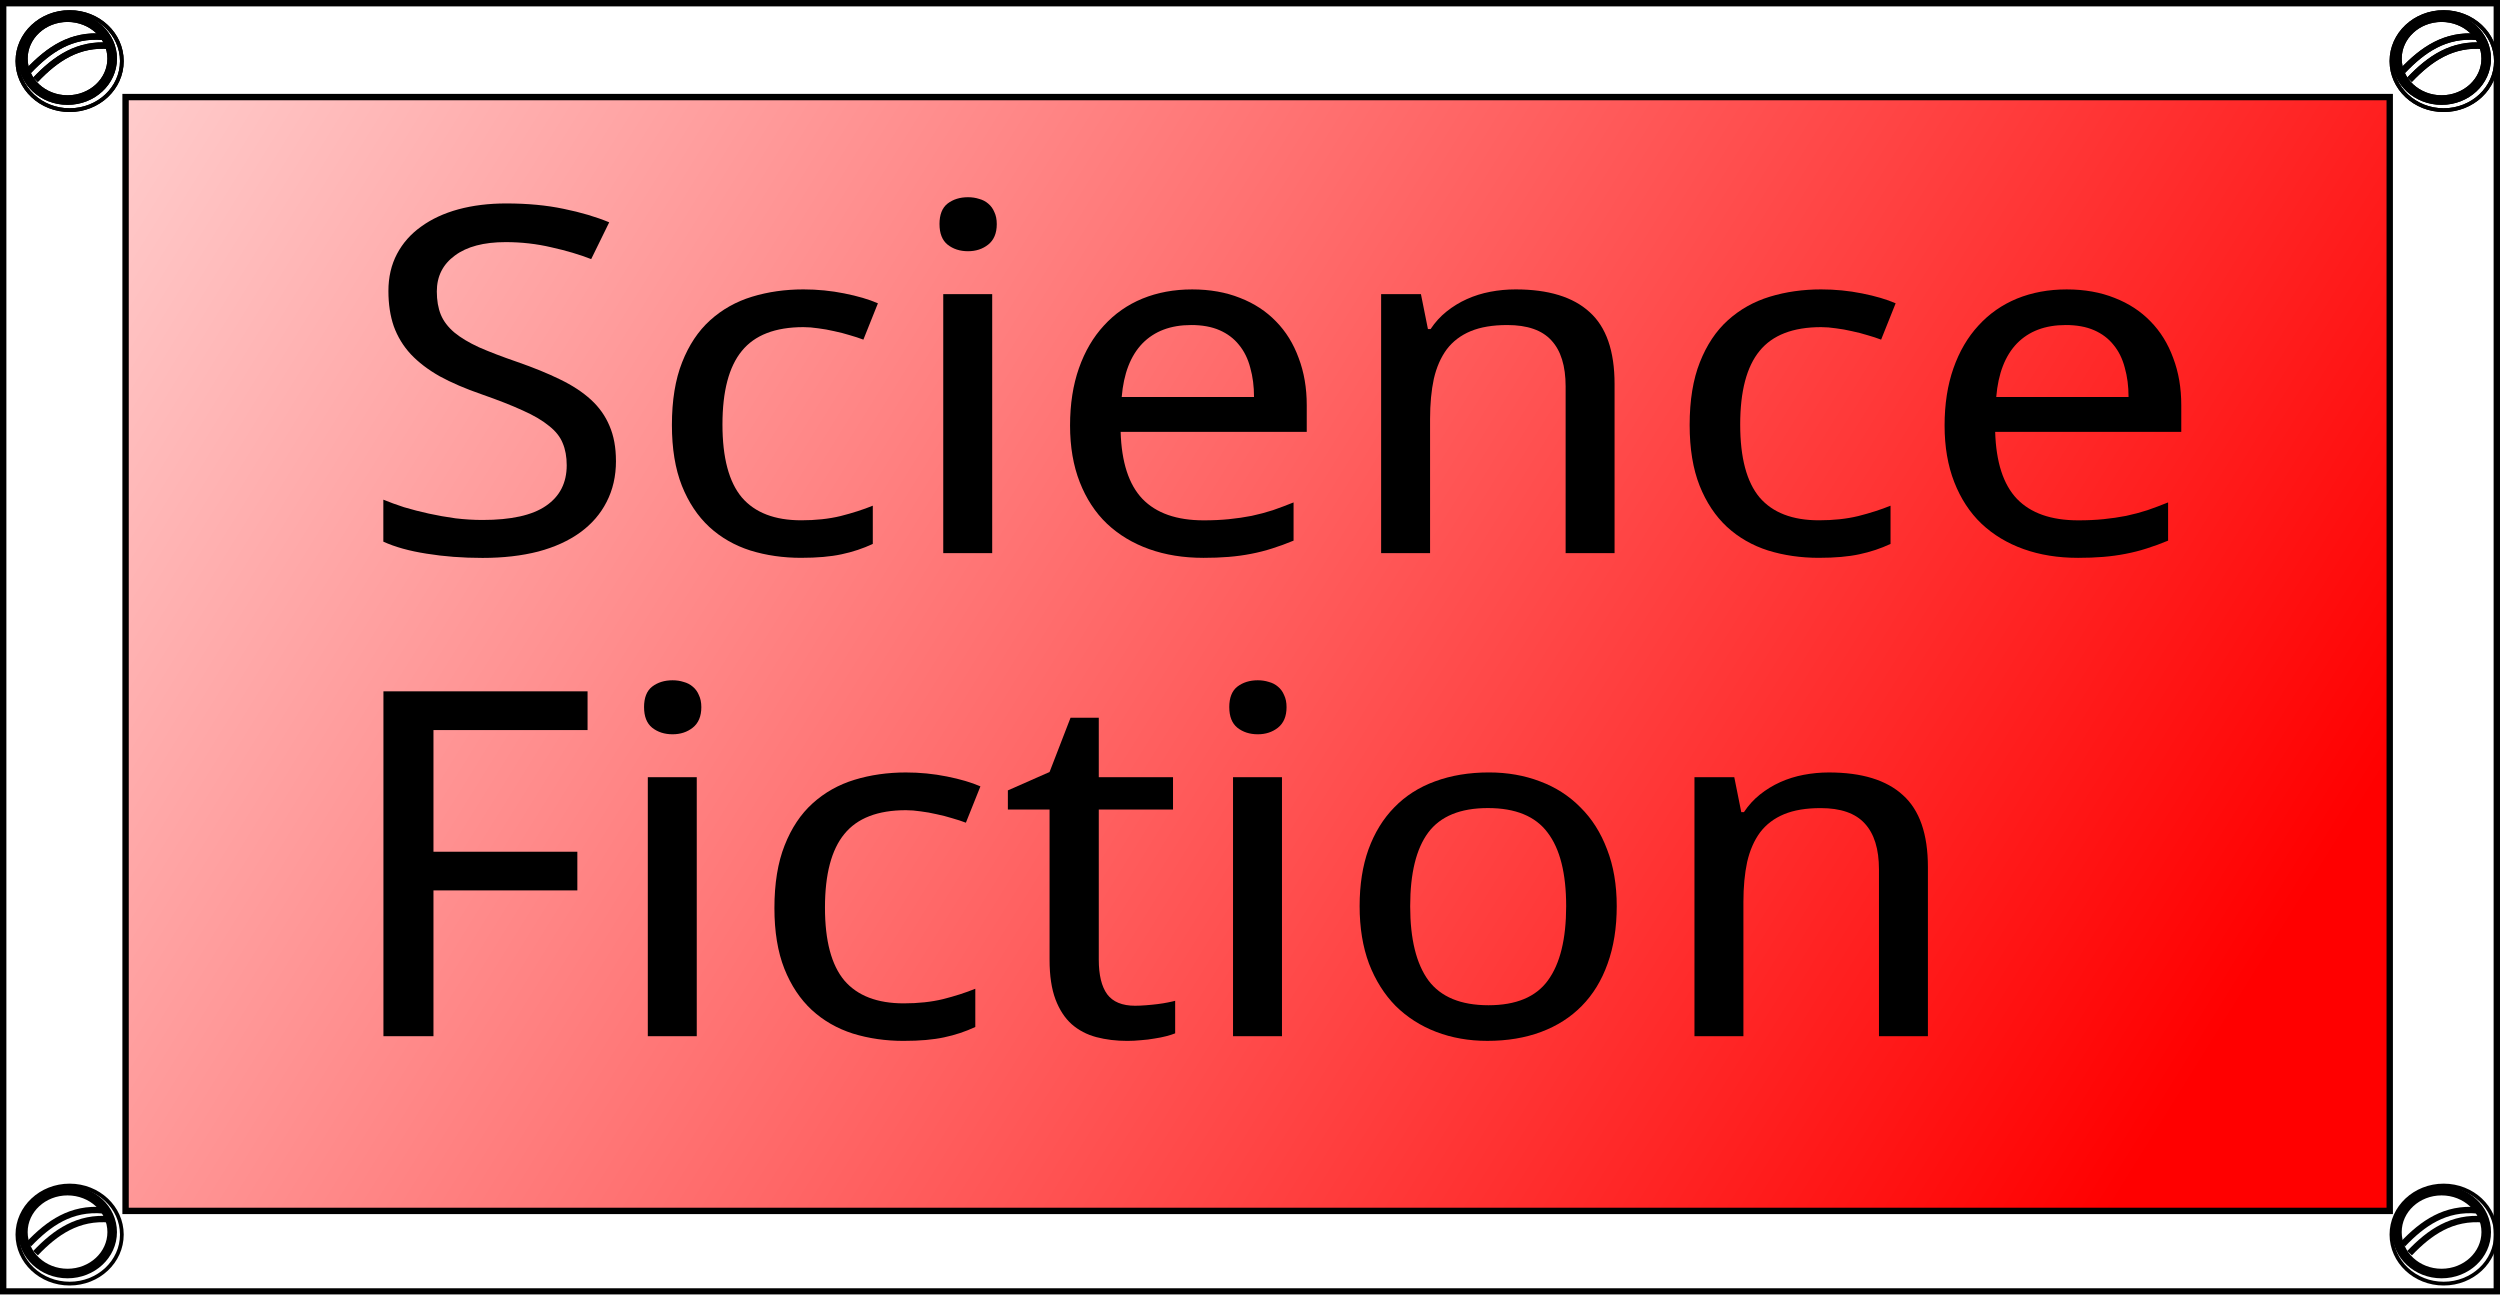
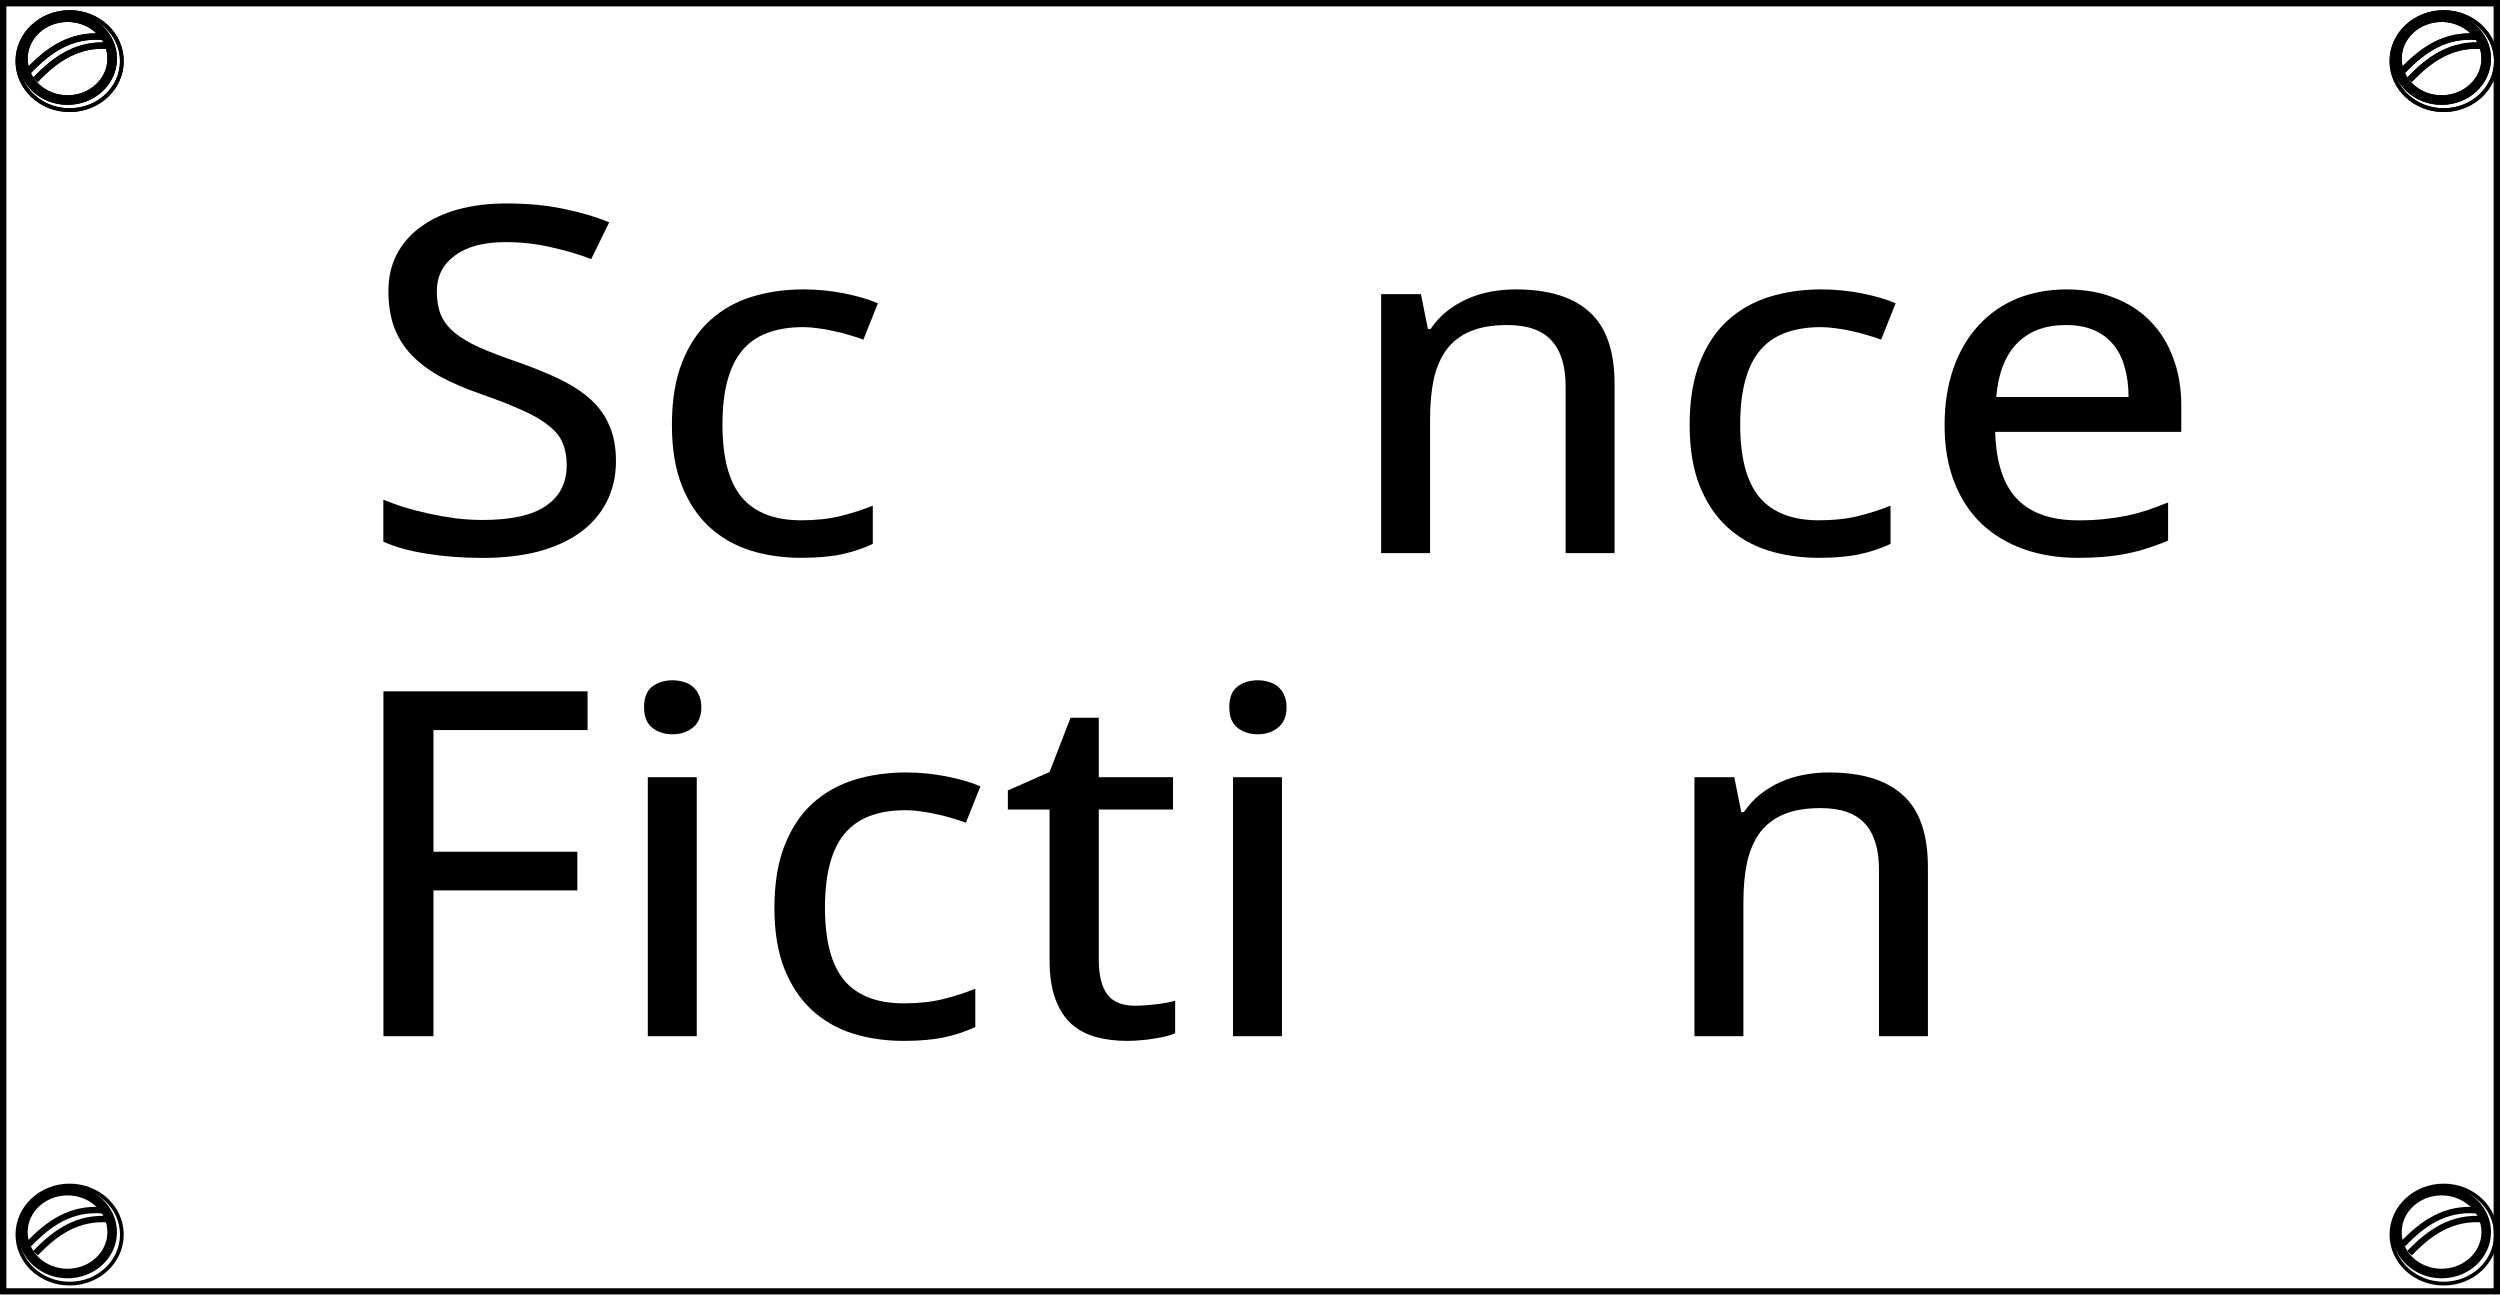
<svg xmlns="http://www.w3.org/2000/svg" xmlns:ns1="http://sodipodi.sourceforge.net/DTD/sodipodi-0.dtd" xmlns:ns2="http://www.inkscape.org/namespaces/inkscape" id="svg5673" ns1:docname="science-fiction.svg" viewBox="0 0 392 203" version="1.1" ns2:version="0.48.1 r9760">
  <title id="title5944">Science Fiction Button</title>
  <defs id="defs5675">
    <filter id="filter5181" ns2:menu="Bevels" height="1" width="1" color-interpolation-filters="sRGB" y="0" x="0" ns2:menu-tooltip="Soft bevel, slightly depressed middle" ns2:label="Button">
      <feGaussianBlur id="feGaussianBlur5183" result="result0" stdDeviation="2.3" in="SourceAlpha" />
      <feMorphology id="feMorphology5185" result="result1" radius="6.6" in="SourceAlpha" />
      <feGaussianBlur id="feGaussianBlur5187" stdDeviation="8.9" in="result1" />
      <feColorMatrix id="feColorMatrix5189" values="1 0 0 0 0 0 1 0 0 0 0 0 1 0 0 0 0 0 0.3 0" result="result91" />
      <feComposite id="feComposite5191" operator="out" result="result2" in2="result91" in="result0" />
      <feGaussianBlur id="feGaussianBlur5193" stdDeviation="1.7" result="result4" />
      <feDiffuseLighting id="feDiffuseLighting5195" result="result92" surfaceScale="10">
        <feDistantLight id="feDistantLight5197" elevation="45" azimuth="225" />
      </feDiffuseLighting>
      <feBlend id="feBlend5199" result="result93" in2="SourceGraphic" mode="multiply" />
      <feComposite id="feComposite5201" operator="in" in2="SourceAlpha" result="result3" />
      <feSpecularLighting id="feSpecularLighting5203" result="result94" surfaceScale="5" specularExponent="17.9" in="result4">
        <feDistantLight id="feDistantLight5205" elevation="45" azimuth="225" />
      </feSpecularLighting>
      <feComposite id="feComposite5207" operator="atop" in2="result3" />
    </filter>
    <filter id="filter5237" ns2:menu="Bevels" height="1" width="1" color-interpolation-filters="sRGB" y="0" x="0" ns2:menu-tooltip="Soft bevel, slightly depressed middle" ns2:label="Button">
      <feGaussianBlur id="feGaussianBlur5239" result="result0" stdDeviation="2.3" in="SourceAlpha" />
      <feMorphology id="feMorphology5241" result="result1" radius="6.6" in="SourceAlpha" />
      <feGaussianBlur id="feGaussianBlur5243" stdDeviation="8.9" in="result1" />
      <feColorMatrix id="feColorMatrix5245" values="1 0 0 0 0 0 1 0 0 0 0 0 1 0 0 0 0 0 0.3 0" result="result91" />
      <feComposite id="feComposite5247" operator="out" result="result2" in2="result91" in="result0" />
      <feGaussianBlur id="feGaussianBlur5249" stdDeviation="1.7" result="result4" />
      <feDiffuseLighting id="feDiffuseLighting5251" result="result92" surfaceScale="10">
        <feDistantLight id="feDistantLight5253" elevation="45" azimuth="225" />
      </feDiffuseLighting>
      <feBlend id="feBlend5255" result="result93" in2="SourceGraphic" mode="multiply" />
      <feComposite id="feComposite5257" operator="in" in2="SourceAlpha" result="result3" />
      <feSpecularLighting id="feSpecularLighting5259" result="result94" surfaceScale="5" specularExponent="17.9" in="result4">
        <feDistantLight id="feDistantLight5261" elevation="45" azimuth="225" />
      </feSpecularLighting>
      <feComposite id="feComposite5263" operator="atop" in2="result3" />
    </filter>
    <filter id="filter5209" ns2:menu="Bevels" height="1" width="1" color-interpolation-filters="sRGB" y="0" x="0" ns2:menu-tooltip="Soft bevel, slightly depressed middle" ns2:label="Button">
      <feGaussianBlur id="feGaussianBlur5211" result="result0" stdDeviation="2.3" in="SourceAlpha" />
      <feMorphology id="feMorphology5213" result="result1" radius="6.6" in="SourceAlpha" />
      <feGaussianBlur id="feGaussianBlur5215" stdDeviation="8.9" in="result1" />
      <feColorMatrix id="feColorMatrix5217" values="1 0 0 0 0 0 1 0 0 0 0 0 1 0 0 0 0 0 0.3 0" result="result91" />
      <feComposite id="feComposite5219" operator="out" result="result2" in2="result91" in="result0" />
      <feGaussianBlur id="feGaussianBlur5221" stdDeviation="1.7" result="result4" />
      <feDiffuseLighting id="feDiffuseLighting5223" result="result92" surfaceScale="10">
        <feDistantLight id="feDistantLight5225" elevation="45" azimuth="225" />
      </feDiffuseLighting>
      <feBlend id="feBlend5227" result="result93" in2="SourceGraphic" mode="multiply" />
      <feComposite id="feComposite5229" operator="in" in2="SourceAlpha" result="result3" />
      <feSpecularLighting id="feSpecularLighting5231" result="result94" surfaceScale="5" specularExponent="17.9" in="result4">
        <feDistantLight id="feDistantLight5233" elevation="45" azimuth="225" />
      </feSpecularLighting>
      <feComposite id="feComposite5235" operator="atop" in2="result3" />
    </filter>
    <filter id="filter5265" ns2:menu="Bevels" height="1" width="1" color-interpolation-filters="sRGB" y="0" x="0" ns2:menu-tooltip="Soft bevel, slightly depressed middle" ns2:label="Button">
      <feGaussianBlur id="feGaussianBlur5267" result="result0" stdDeviation="2.3" in="SourceAlpha" />
      <feMorphology id="feMorphology5269" result="result1" radius="6.6" in="SourceAlpha" />
      <feGaussianBlur id="feGaussianBlur5271" stdDeviation="8.9" in="result1" />
      <feColorMatrix id="feColorMatrix5273" values="1 0 0 0 0 0 1 0 0 0 0 0 1 0 0 0 0 0 0.3 0" result="result91" />
      <feComposite id="feComposite5275" operator="out" result="result2" in2="result91" in="result0" />
      <feGaussianBlur id="feGaussianBlur5277" stdDeviation="1.7" result="result4" />
      <feDiffuseLighting id="feDiffuseLighting5279" result="result92" surfaceScale="10">
        <feDistantLight id="feDistantLight5281" elevation="45" azimuth="225" />
      </feDiffuseLighting>
      <feBlend id="feBlend5283" result="result93" in2="SourceGraphic" mode="multiply" />
      <feComposite id="feComposite5285" operator="in" in2="SourceAlpha" result="result3" />
      <feSpecularLighting id="feSpecularLighting5287" result="result94" surfaceScale="5" specularExponent="17.9" in="result4">
        <feDistantLight id="feDistantLight5289" elevation="45" azimuth="225" />
      </feSpecularLighting>
      <feComposite id="feComposite5291" operator="atop" in2="result3" />
    </filter>
    <filter id="filter5293" ns2:menu="Bevels" height="1" width="1" color-interpolation-filters="sRGB" y="0" x="0" ns2:menu-tooltip="Soft bevel, slightly depressed middle" ns2:label="Button">
      <feGaussianBlur id="feGaussianBlur5295" result="result0" stdDeviation="2.3" in="SourceAlpha" />
      <feMorphology id="feMorphology5297" result="result1" radius="6.6" in="SourceAlpha" />
      <feGaussianBlur id="feGaussianBlur5299" stdDeviation="8.9" in="result1" />
      <feColorMatrix id="feColorMatrix5301" values="1 0 0 0 0 0 1 0 0 0 0 0 1 0 0 0 0 0 0.3 0" result="result91" />
      <feComposite id="feComposite5303" operator="out" result="result2" in2="result91" in="result0" />
      <feGaussianBlur id="feGaussianBlur5305" stdDeviation="1.7" result="result4" />
      <feDiffuseLighting id="feDiffuseLighting5307" result="result92" surfaceScale="10">
        <feDistantLight id="feDistantLight5309" elevation="45" azimuth="225" />
      </feDiffuseLighting>
      <feBlend id="feBlend5311" result="result93" in2="SourceGraphic" mode="multiply" />
      <feComposite id="feComposite5313" operator="in" in2="SourceAlpha" result="result3" />
      <feSpecularLighting id="feSpecularLighting5315" result="result94" surfaceScale="5" specularExponent="17.9" in="result4">
        <feDistantLight id="feDistantLight5317" elevation="45" azimuth="225" />
      </feSpecularLighting>
      <feComposite id="feComposite5319" operator="atop" in2="result3" />
    </filter>
    <linearGradient id="linearGradient6018" y2="145.5" gradientUnits="userSpaceOnUse" x2="191" gradientTransform="matrix(2.399 0 0 2.104 -367.46 118.15)" y1="237.5" x1="360" ns2:collect="always">
      <stop id="stop4832" style="stop-color:#ff0000" offset="0" />
      <stop id="stop4834" style="stop-color:#ff0000;stop-opacity:0" offset="1" />
    </linearGradient>
  </defs>
  <ns1:namedview id="base" bordercolor="#666666" ns2:pageshadow="2" ns2:window-y="-3" fit-margin-left="0" pagecolor="#ffffff" fit-margin-top="0" ns2:window-maximized="1" ns2:zoom="0.35" ns2:window-x="-3" ns2:window-height="713" showgrid="false" borderopacity="1.0" ns2:current-layer="layer1" ns2:cx="726.71428" ns2:cy="118.64285" fit-margin-right="0" fit-margin-bottom="0" ns2:window-width="1366" ns2:pageopacity="0.0" ns2:document-units="px" />
  <g id="layer1" ns2:label="Layer 1" ns2:groupmode="layer" transform="translate(-152.57 -448.01)">
    <g id="g6021">
      <path id="rect4838" style="filter:url(#filter5181);stroke:#000000;fill:#ffffff" ns2:connector-curvature="0" d="m153.07 448.51h391v202h-391z" />
-       <path id="rect4320" style="stroke:#000000;fill:url(#linearGradient6018)" ns2:connector-curvature="0" d="m172.26 463.23h355.02v174.65h-355.02z" />
      <g id="text4312" style="fill:#000000" transform="matrix(2.399 0 0 2.104 -367.46 118.15)">
        <path id="path4843" ns2:connector-curvature="0" d="m257.03 191.13c-0 1.137-0.205 2.156-0.615 3.059-0.398 0.891-0.973 1.647-1.723 2.268-0.75 0.621-1.664 1.096-2.742 1.424-1.078 0.316-2.291 0.475-3.639 0.475-1.301 0-2.519-0.105-3.656-0.316-1.125-0.199-2.068-0.498-2.83-0.896v-3.129c0.398 0.188 0.85 0.375 1.353 0.562 0.516 0.176 1.055 0.334 1.617 0.475 0.562 0.141 1.143 0.258 1.74 0.352 0.598 0.082 1.189 0.123 1.775 0.123 1.875 0 3.258-0.352 4.148-1.055 0.902-0.703 1.353-1.711 1.353-3.023-0-0.633-0.088-1.184-0.264-1.652-0.164-0.469-0.463-0.896-0.896-1.283-0.422-0.398-0.99-0.779-1.705-1.143-0.715-0.375-1.617-0.779-2.707-1.213-1.043-0.41-1.951-0.855-2.725-1.336-0.762-0.492-1.395-1.043-1.898-1.652-0.492-0.609-0.861-1.301-1.107-2.074-0.234-0.773-0.352-1.652-0.352-2.637 0-1.031 0.188-1.951 0.562-2.76 0.375-0.809 0.902-1.488 1.582-2.039 0.68-0.562 1.488-0.99 2.426-1.283 0.949-0.293 1.992-0.439 3.129-0.439 1.395 0 2.648 0.135 3.762 0.404 1.113 0.258 2.103 0.592 2.971 1.002l-1.178 2.742c-0.762-0.34-1.629-0.633-2.602-0.879-0.961-0.258-1.957-0.387-2.988-0.387-1.43 0-2.537 0.334-3.322 1.002-0.785 0.656-1.178 1.547-1.178 2.672 0 0.668 0.088 1.248 0.264 1.74 0.176 0.48 0.469 0.92 0.879 1.318 0.41 0.387 0.949 0.756 1.617 1.107 0.68 0.34 1.512 0.703 2.496 1.09 1.066 0.422 1.998 0.855 2.795 1.301 0.809 0.445 1.482 0.949 2.022 1.512 0.539 0.563 0.943 1.213 1.213 1.951 0.281 0.738 0.422 1.611 0.422 2.619" />
        <path id="path4845" ns2:connector-curvature="0" d="m269.14 198.35c-1.184 0-2.291-0.182-3.322-0.545-1.031-0.375-1.928-0.961-2.689-1.758-0.762-0.809-1.359-1.834-1.793-3.076-0.434-1.254-0.65-2.76-0.65-4.518 0-1.84 0.223-3.398 0.668-4.676 0.445-1.289 1.055-2.332 1.828-3.129 0.785-0.809 1.699-1.395 2.742-1.758 1.043-0.363 2.162-0.545 3.357-0.545 0.914 0 1.805 0.1 2.672 0.299 0.879 0.199 1.611 0.445 2.197 0.738l-0.949 2.707c-0.27-0.117-0.568-0.229-0.896-0.334-0.328-0.117-0.668-0.217-1.02-0.299-0.352-0.094-0.697-0.164-1.037-0.211-0.34-0.059-0.662-0.088-0.967-0.088-1.84 0-3.182 0.592-4.025 1.775-0.844 1.172-1.266 3-1.266 5.484 0 2.473 0.422 4.283 1.266 5.432 0.855 1.137 2.15 1.705 3.885 1.705 0.949 0 1.805-0.105 2.566-0.316 0.773-0.223 1.477-0.48 2.109-0.773v2.848c-0.633 0.34-1.312 0.598-2.039 0.773-0.715 0.176-1.594 0.264-2.637 0.264" />
-         <path id="path4847" ns2:connector-curvature="0" d="m281.62 198h-3.199v-19.301h3.199v19.301m-3.445-24.521c-0-0.703 0.176-1.213 0.527-1.529 0.363-0.316 0.809-0.475 1.336-0.475 0.258 0 0.498 0.041 0.721 0.123 0.234 0.07 0.434 0.188 0.598 0.352 0.176 0.164 0.311 0.375 0.404 0.633 0.105 0.246 0.158 0.545 0.158 0.896-0 0.68-0.188 1.19-0.562 1.529-0.363 0.328-0.803 0.492-1.318 0.492-0.527 0-0.973-0.164-1.336-0.492-0.352-0.328-0.527-0.838-0.527-1.529" />
-         <path id="path4849" ns2:connector-curvature="0" d="m295.41 198.35c-1.289 0-2.467-0.217-3.533-0.65-1.066-0.434-1.986-1.066-2.76-1.898-0.762-0.832-1.353-1.863-1.775-3.094-0.422-1.23-0.633-2.637-0.633-4.219 0-1.594 0.193-3.018 0.58-4.271 0.387-1.254 0.932-2.314 1.635-3.182 0.703-0.879 1.541-1.547 2.514-2.004 0.984-0.457 2.068-0.686 3.252-0.686 1.16 0 2.203 0.211 3.129 0.633 0.926 0.41 1.711 0.996 2.356 1.758 0.645 0.75 1.137 1.658 1.477 2.725 0.352 1.055 0.527 2.227 0.527 3.516v1.986h-12.164c0.059 2.262 0.533 3.926 1.424 4.992 0.902 1.066 2.238 1.6 4.008 1.6 0.598 0 1.148-0.029 1.652-0.088 0.516-0.059 1.008-0.141 1.477-0.246 0.48-0.117 0.943-0.258 1.389-0.422 0.445-0.176 0.896-0.369 1.353-0.58v2.848c-0.469 0.223-0.932 0.416-1.389 0.58-0.445 0.164-0.908 0.299-1.389 0.404-0.469 0.105-0.961 0.182-1.477 0.229-0.504 0.047-1.055 0.07-1.652 0.07m-0.791-17.35c-1.336 0-2.397 0.457-3.182 1.371-0.773 0.914-1.225 2.244-1.353 3.99h8.648c-0-0.797-0.082-1.523-0.246-2.18-0.152-0.668-0.398-1.236-0.738-1.705-0.328-0.469-0.75-0.832-1.266-1.09-0.516-0.258-1.137-0.387-1.863-0.387" />
        <path id="path4851" ns2:connector-curvature="0" d="m319.1 198v-12.428c-0-1.523-0.311-2.666-0.932-3.428-0.609-0.762-1.57-1.143-2.883-1.143-0.949 0-1.746 0.152-2.391 0.457-0.645 0.305-1.166 0.756-1.564 1.353-0.387 0.598-0.668 1.33-0.844 2.197-0.164 0.867-0.246 1.863-0.246 2.988v10.002h-3.199v-19.301h2.602l0.457 2.602h0.176c0.293-0.504 0.639-0.937 1.037-1.301 0.41-0.375 0.855-0.686 1.336-0.932 0.48-0.246 0.99-0.428 1.529-0.545 0.539-0.117 1.09-0.176 1.652-0.176 2.144 0 3.756 0.563 4.834 1.688 1.09 1.113 1.635 2.9 1.635 5.361v12.604h-3.199" />
        <path id="path4853" ns2:connector-curvature="0" d="m335.66 198.35c-1.184 0-2.291-0.182-3.322-0.545-1.031-0.375-1.928-0.961-2.689-1.758-0.762-0.809-1.359-1.834-1.793-3.076-0.434-1.254-0.65-2.76-0.65-4.518 0-1.84 0.223-3.398 0.668-4.676 0.445-1.289 1.055-2.332 1.828-3.129 0.785-0.809 1.699-1.395 2.742-1.758 1.043-0.363 2.162-0.545 3.357-0.545 0.914 0 1.805 0.1 2.672 0.299 0.879 0.199 1.611 0.445 2.197 0.738l-0.949 2.707c-0.27-0.117-0.568-0.229-0.896-0.334-0.328-0.117-0.668-0.217-1.02-0.299-0.352-0.094-0.697-0.164-1.037-0.211-0.34-0.059-0.662-0.088-0.967-0.088-1.84 0-3.182 0.592-4.025 1.775-0.844 1.172-1.266 3-1.266 5.484-0 2.473 0.422 4.283 1.266 5.432 0.855 1.137 2.15 1.705 3.885 1.705 0.949 0 1.805-0.105 2.566-0.316 0.773-0.223 1.477-0.48 2.109-0.773v2.848c-0.633 0.34-1.312 0.598-2.039 0.773-0.715 0.176-1.594 0.264-2.637 0.264" />
        <path id="path4855" ns2:connector-curvature="0" d="m352.57 198.35c-1.289 0-2.467-0.217-3.533-0.65-1.066-0.434-1.986-1.066-2.76-1.898-0.762-0.832-1.353-1.863-1.775-3.094-0.422-1.23-0.633-2.637-0.633-4.219 0-1.594 0.193-3.018 0.58-4.271 0.387-1.254 0.932-2.314 1.635-3.182 0.703-0.879 1.541-1.547 2.514-2.004 0.984-0.457 2.068-0.686 3.252-0.686 1.16 0 2.203 0.211 3.129 0.633 0.926 0.41 1.711 0.996 2.356 1.758 0.645 0.75 1.137 1.658 1.477 2.725 0.352 1.055 0.527 2.227 0.527 3.516v1.986h-12.164c0.059 2.262 0.533 3.926 1.424 4.992 0.902 1.066 2.238 1.6 4.008 1.6 0.598 0 1.148-0.029 1.652-0.088 0.516-0.059 1.008-0.141 1.477-0.246 0.48-0.117 0.943-0.258 1.389-0.422 0.445-0.176 0.896-0.369 1.353-0.58v2.848c-0.469 0.223-0.932 0.416-1.389 0.58-0.445 0.164-0.908 0.299-1.389 0.404-0.469 0.105-0.961 0.182-1.477 0.229-0.504 0.047-1.055 0.07-1.652 0.07m-0.791-17.35c-1.336 0-2.397 0.457-3.182 1.371-0.773 0.914-1.225 2.244-1.353 3.99h8.648c-0-0.797-0.082-1.523-0.246-2.18-0.152-0.668-0.398-1.236-0.738-1.705-0.328-0.469-0.75-0.832-1.266-1.09-0.516-0.258-1.137-0.387-1.863-0.387" />
      </g>
      <g id="text4316" style="fill:#000000" transform="matrix(2.399 0 0 2.104 -367.46 118.15)">
        <path id="path4858" ns2:connector-curvature="0" d="m245.1 234h-3.269v-25.699h13.342v2.883h-10.072v9.07h9.404v2.883h-9.404v10.863" />
        <path id="path4860" ns2:connector-curvature="0" d="m262.31 234h-3.199v-19.301h3.199v19.301m-3.445-24.521c0-0.703 0.176-1.213 0.527-1.529 0.363-0.316 0.809-0.475 1.336-0.475 0.258 0 0.498 0.041 0.721 0.123 0.234 0.07 0.434 0.188 0.598 0.352 0.176 0.164 0.311 0.375 0.404 0.633 0.105 0.246 0.158 0.545 0.158 0.896-0 0.68-0.188 1.19-0.562 1.529-0.363 0.328-0.803 0.492-1.318 0.492-0.527 0-0.973-0.164-1.336-0.492-0.352-0.328-0.527-0.838-0.527-1.529" />
        <path id="path4862" ns2:connector-curvature="0" d="m275.84 234.35c-1.184 0-2.291-0.182-3.322-0.545-1.031-0.375-1.928-0.961-2.689-1.758-0.762-0.809-1.359-1.834-1.793-3.076-0.434-1.254-0.65-2.76-0.65-4.518 0-1.84 0.223-3.398 0.668-4.676 0.445-1.289 1.055-2.332 1.828-3.129 0.785-0.809 1.699-1.395 2.742-1.758 1.043-0.363 2.162-0.545 3.357-0.545 0.914 0 1.805 0.1 2.672 0.299 0.879 0.199 1.611 0.445 2.197 0.738l-0.949 2.707c-0.27-0.117-0.568-0.229-0.896-0.334-0.328-0.117-0.668-0.217-1.02-0.299-0.352-0.094-0.697-0.164-1.037-0.211-0.34-0.059-0.662-0.088-0.967-0.088-1.84 0-3.182 0.592-4.025 1.775-0.844 1.172-1.266 3-1.266 5.484-0 2.473 0.422 4.283 1.266 5.432 0.855 1.137 2.15 1.705 3.885 1.705 0.949 0 1.805-0.105 2.566-0.316 0.773-0.223 1.477-0.48 2.109-0.773v2.848c-0.633 0.34-1.312 0.598-2.039 0.773-0.715 0.176-1.594 0.264-2.637 0.264" />
        <path id="path4864" ns2:connector-curvature="0" d="m290.96 231.73c0.211 0 0.445-0.012 0.703-0.035 0.27-0.023 0.527-0.053 0.773-0.088 0.246-0.035 0.469-0.076 0.668-0.123 0.211-0.047 0.369-0.088 0.475-0.123v2.426c-0.152 0.07-0.346 0.141-0.58 0.211-0.234 0.07-0.492 0.129-0.773 0.176-0.281 0.059-0.574 0.1-0.879 0.123-0.305 0.035-0.604 0.053-0.896 0.053-0.727 0-1.4-0.094-2.022-0.281-0.621-0.188-1.16-0.51-1.617-0.967-0.445-0.457-0.797-1.072-1.055-1.846-0.258-0.785-0.387-1.77-0.387-2.953v-11.197h-2.725v-1.424l2.725-1.371 1.371-4.043h1.846v4.43h4.852v2.408h-4.852v11.197c-0 1.137 0.182 1.992 0.545 2.566 0.375 0.574 0.984 0.861 1.828 0.861" />
        <path id="path4866" ns2:connector-curvature="0" d="m300.56 234h-3.199v-19.301h3.199v19.301m-3.445-24.521c0-0.703 0.176-1.213 0.527-1.529 0.363-0.316 0.809-0.475 1.336-0.475 0.258 0 0.498 0.041 0.721 0.123 0.234 0.07 0.434 0.188 0.598 0.352 0.176 0.164 0.311 0.375 0.404 0.633 0.105 0.246 0.158 0.545 0.158 0.896-0 0.68-0.188 1.19-0.562 1.529-0.363 0.328-0.803 0.492-1.318 0.492-0.527 0-0.973-0.164-1.336-0.492-0.352-0.328-0.527-0.838-0.527-1.529" />
-         <path id="path4868" ns2:connector-curvature="0" d="m322.44 224.31c-0 1.605-0.199 3.035-0.598 4.289-0.387 1.242-0.949 2.291-1.688 3.147-0.727 0.844-1.611 1.488-2.654 1.934-1.043 0.445-2.215 0.668-3.516 0.668-1.207 0-2.32-0.223-3.34-0.668-1.02-0.445-1.904-1.09-2.654-1.934-0.738-0.855-1.318-1.904-1.74-3.147-0.41-1.254-0.615-2.684-0.615-4.289 0-1.594 0.193-3.006 0.58-4.236 0.398-1.242 0.961-2.285 1.688-3.129 0.727-0.855 1.611-1.5 2.654-1.934 1.055-0.445 2.232-0.668 3.533-0.668 1.207 0 2.32 0.223 3.34 0.668 1.02 0.434 1.898 1.078 2.637 1.934 0.75 0.844 1.33 1.887 1.74 3.129 0.422 1.23 0.633 2.643 0.633 4.236m-13.5 0c-0 2.449 0.398 4.295 1.195 5.537 0.809 1.23 2.115 1.846 3.92 1.846s3.1-0.615 3.885-1.846c0.797-1.242 1.195-3.088 1.195-5.537-0-2.449-0.404-4.277-1.213-5.484-0.797-1.219-2.098-1.828-3.902-1.828-1.805 0-3.106 0.609-3.902 1.828-0.785 1.207-1.178 3.035-1.178 5.484" />
-         <path id="path4870" ns2:connector-curvature="0" d="m339.58 234v-12.428c-0-1.523-0.311-2.666-0.932-3.428-0.609-0.762-1.57-1.143-2.883-1.143-0.949 0-1.746 0.152-2.391 0.457-0.645 0.305-1.166 0.756-1.564 1.353-0.387 0.598-0.668 1.33-0.844 2.197-0.164 0.867-0.246 1.863-0.246 2.988v10.002h-3.199v-19.301h2.602l0.457 2.602h0.176c0.293-0.504 0.639-0.937 1.037-1.301 0.41-0.375 0.855-0.686 1.336-0.932 0.48-0.246 0.99-0.428 1.529-0.545 0.539-0.117 1.09-0.176 1.652-0.176 2.144 0 3.756 0.563 4.834 1.688 1.09 1.113 1.635 2.9 1.635 5.361v12.604h-3.199" />
+         <path id="path4870" ns2:connector-curvature="0" d="m339.58 234v-12.428c-0-1.523-0.311-2.666-0.932-3.428-0.609-0.762-1.57-1.143-2.883-1.143-0.949 0-1.746 0.152-2.391 0.457-0.645 0.305-1.166 0.756-1.564 1.353-0.387 0.598-0.668 1.33-0.844 2.197-0.164 0.867-0.246 1.863-0.246 2.988v10.002h-3.199v-19.301h2.602l0.457 2.602h0.176c0.293-0.504 0.639-0.937 1.037-1.301 0.41-0.375 0.855-0.686 1.336-0.932 0.48-0.246 0.99-0.428 1.529-0.545 0.539-0.117 1.09-0.176 1.652-0.176 2.144 0 3.756 0.563 4.834 1.688 1.09 1.113 1.635 2.9 1.635 5.361v12.604" />
      </g>
      <g id="g5028-5" transform="translate(-68.84 417.7)">
        <path id="path5026-1" ns1:rx="7" ns1:ry="6.5" style="stroke:#000000;stroke-width:.5;fill:#ffffff" ns1:type="arc" d="m239 39.5c0 3.59-3.134 6.5-7 6.5s-7-2.91-7-6.5 3.134-6.5 7-6.5 7 2.91 7 6.5z" transform="matrix(1.17 0 0 1.183 -39.114 -6.837)" ns1:cy="39.5" ns1:cx="232" />
        <path id="path5016-3" ns1:rx="7" ns1:ry="6.5" style="stroke:#000000;stroke-width:1.5;fill:#ffffff" ns1:type="arc" d="m239 39.5c0 3.59-3.134 6.5-7 6.5s-7-2.91-7-6.5 3.134-6.5 7-6.5 7 2.91 7 6.5z" ns1:cy="39.5" ns1:cx="232" />
        <g id="g5022-3" transform="translate(.353 -.587)">
          <path id="path5018-9" d="m225.57 41.983c3.129-3.288 6.667-5.758 11.667-5.303" ns1:nodetypes="cc" style="stroke:#000000;stroke-width:1px;fill:none" ns2:connector-curvature="0" />
          <path id="path5020-4" ns1:nodetypes="cc" style="stroke:#000000;stroke-width:1px;fill:none" ns2:connector-curvature="0" d="m226.63 43.397c3.129-3.288 6.667-5.758 11.667-5.303" />
        </g>
      </g>
      <g id="g5028-3" transform="translate(303.41 417.7)">
        <path id="path5026-6" ns1:rx="7" ns1:ry="6.5" style="stroke:#000000;stroke-width:.5;fill:#ffffff" ns1:type="arc" d="m239 39.5c0 3.59-3.134 6.5-7 6.5s-7-2.91-7-6.5 3.134-6.5 7-6.5 7 2.91 7 6.5z" transform="matrix(1.17 0 0 1.183 -39.114 -6.837)" ns1:cy="39.5" ns1:cx="232" />
        <path id="path5016-0" ns1:rx="7" ns1:ry="6.5" style="stroke:#000000;stroke-width:1.5;fill:#ffffff" ns1:type="arc" d="m239 39.5c0 3.59-3.134 6.5-7 6.5s-7-2.91-7-6.5 3.134-6.5 7-6.5 7 2.91 7 6.5z" ns1:cy="39.5" ns1:cx="232" />
        <g id="g5022-9" transform="translate(.353 -.587)">
          <path id="path5018-0" d="m225.57 41.983c3.129-3.288 6.667-5.758 11.667-5.303" ns1:nodetypes="cc" style="stroke:#000000;stroke-width:1px;fill:none" ns2:connector-curvature="0" />
          <path id="path5020-7" ns1:nodetypes="cc" style="stroke:#000000;stroke-width:1px;fill:none" ns2:connector-curvature="0" d="m226.63 43.397c3.129-3.288 6.667-5.758 11.667-5.303" />
        </g>
      </g>
      <g id="g5085" style="filter:url(#filter5237)" transform="translate(-68.84 417.7)">
        <path id="path5087" ns1:rx="7" ns1:ry="6.5" style="stroke:#000000;stroke-width:.5;fill:#ffffff" ns1:type="arc" d="m239 39.5c0 3.59-3.134 6.5-7 6.5s-7-2.91-7-6.5 3.134-6.5 7-6.5 7 2.91 7 6.5z" transform="matrix(1.17 0 0 1.183 -39.114 -6.837)" ns1:cy="39.5" ns1:cx="232" />
        <path id="path5089" ns1:rx="7" ns1:ry="6.5" style="stroke:#000000;stroke-width:1.5;fill:#ffffff" ns1:type="arc" d="m239 39.5c0 3.59-3.134 6.5-7 6.5s-7-2.91-7-6.5 3.134-6.5 7-6.5 7 2.91 7 6.5z" ns1:cy="39.5" ns1:cx="232" />
        <g id="g5091" transform="translate(.353 -.587)">
          <path id="path5093" ns1:nodetypes="cc" style="stroke:#000000;stroke-width:1px;fill:none" ns2:connector-curvature="0" d="m225.57 41.983c3.129-3.288 6.667-5.758 11.667-5.303" />
          <path id="path5095" d="m226.63 43.397c3.129-3.288 6.667-5.758 11.667-5.303" ns1:nodetypes="cc" style="stroke:#000000;stroke-width:1px;fill:none" ns2:connector-curvature="0" />
        </g>
      </g>
      <g id="g5097" style="filter:url(#filter5209)" transform="translate(303.41 417.7)">
        <path id="path5099" ns1:rx="7" ns1:ry="6.5" style="stroke:#000000;stroke-width:.5;fill:#ffffff" ns1:type="arc" d="m239 39.5c0 3.59-3.134 6.5-7 6.5s-7-2.91-7-6.5 3.134-6.5 7-6.5 7 2.91 7 6.5z" transform="matrix(1.17 0 0 1.183 -39.114 -6.837)" ns1:cy="39.5" ns1:cx="232" />
        <path id="path5101" ns1:rx="7" ns1:ry="6.5" style="stroke:#000000;stroke-width:1.5;fill:#ffffff" ns1:type="arc" d="m239 39.5c0 3.59-3.134 6.5-7 6.5s-7-2.91-7-6.5 3.134-6.5 7-6.5 7 2.91 7 6.5z" ns1:cy="39.5" ns1:cx="232" />
        <g id="g5103" transform="translate(.353 -.587)">
          <path id="path5105" ns1:nodetypes="cc" style="stroke:#000000;stroke-width:1px;fill:none" ns2:connector-curvature="0" d="m225.57 41.983c3.129-3.288 6.667-5.758 11.667-5.303" />
          <path id="path5107" d="m226.63 43.397c3.129-3.288 6.667-5.758 11.667-5.303" ns1:nodetypes="cc" style="stroke:#000000;stroke-width:1px;fill:none" ns2:connector-curvature="0" />
        </g>
      </g>
      <g id="g5109" style="filter:url(#filter5265)" transform="translate(-68.84 601.7)">
        <path id="path5111" ns1:rx="7" ns1:ry="6.5" style="stroke:#000000;stroke-width:.5;fill:#ffffff" ns1:type="arc" d="m239 39.5c0 3.59-3.134 6.5-7 6.5s-7-2.91-7-6.5 3.134-6.5 7-6.5 7 2.91 7 6.5z" transform="matrix(1.17 0 0 1.183 -39.114 -6.837)" ns1:cy="39.5" ns1:cx="232" />
        <path id="path5113" ns1:rx="7" ns1:ry="6.5" style="stroke:#000000;stroke-width:1.5;fill:#ffffff" ns1:type="arc" d="m239 39.5c0 3.59-3.134 6.5-7 6.5s-7-2.91-7-6.5 3.134-6.5 7-6.5 7 2.91 7 6.5z" ns1:cy="39.5" ns1:cx="232" />
        <g id="g5115" transform="translate(.353 -.587)">
          <path id="path5117" d="m225.57 41.983c3.129-3.288 6.667-5.758 11.667-5.303" ns1:nodetypes="cc" style="stroke:#000000;stroke-width:1px;fill:none" ns2:connector-curvature="0" />
          <path id="path5119" ns1:nodetypes="cc" style="stroke:#000000;stroke-width:1px;fill:none" ns2:connector-curvature="0" d="m226.63 43.397c3.129-3.288 6.667-5.758 11.667-5.303" />
        </g>
      </g>
      <g id="g5121" style="filter:url(#filter5293)" transform="translate(303.41 601.7)">
        <path id="path5123" ns1:rx="7" ns1:ry="6.5" style="stroke:#000000;stroke-width:.5;fill:#ffffff" ns1:type="arc" d="m239 39.5c0 3.59-3.134 6.5-7 6.5s-7-2.91-7-6.5 3.134-6.5 7-6.5 7 2.91 7 6.5z" transform="matrix(1.17 0 0 1.183 -39.114 -6.837)" ns1:cy="39.5" ns1:cx="232" />
        <path id="path5125" ns1:rx="7" ns1:ry="6.5" style="stroke:#000000;stroke-width:1.5;fill:#ffffff" ns1:type="arc" d="m239 39.5c0 3.59-3.134 6.5-7 6.5s-7-2.91-7-6.5 3.134-6.5 7-6.5 7 2.91 7 6.5z" ns1:cy="39.5" ns1:cx="232" />
        <g id="g5127" transform="translate(.353 -.587)">
          <path id="path5129" d="m225.57 41.983c3.129-3.288 6.667-5.758 11.667-5.303" ns1:nodetypes="cc" style="stroke:#000000;stroke-width:1px;fill:none" ns2:connector-curvature="0" />
          <path id="path5131" ns1:nodetypes="cc" style="stroke:#000000;stroke-width:1px;fill:none" ns2:connector-curvature="0" d="m226.63 43.397c3.129-3.288 6.667-5.758 11.667-5.303" />
        </g>
      </g>
    </g>
  </g>
</svg>